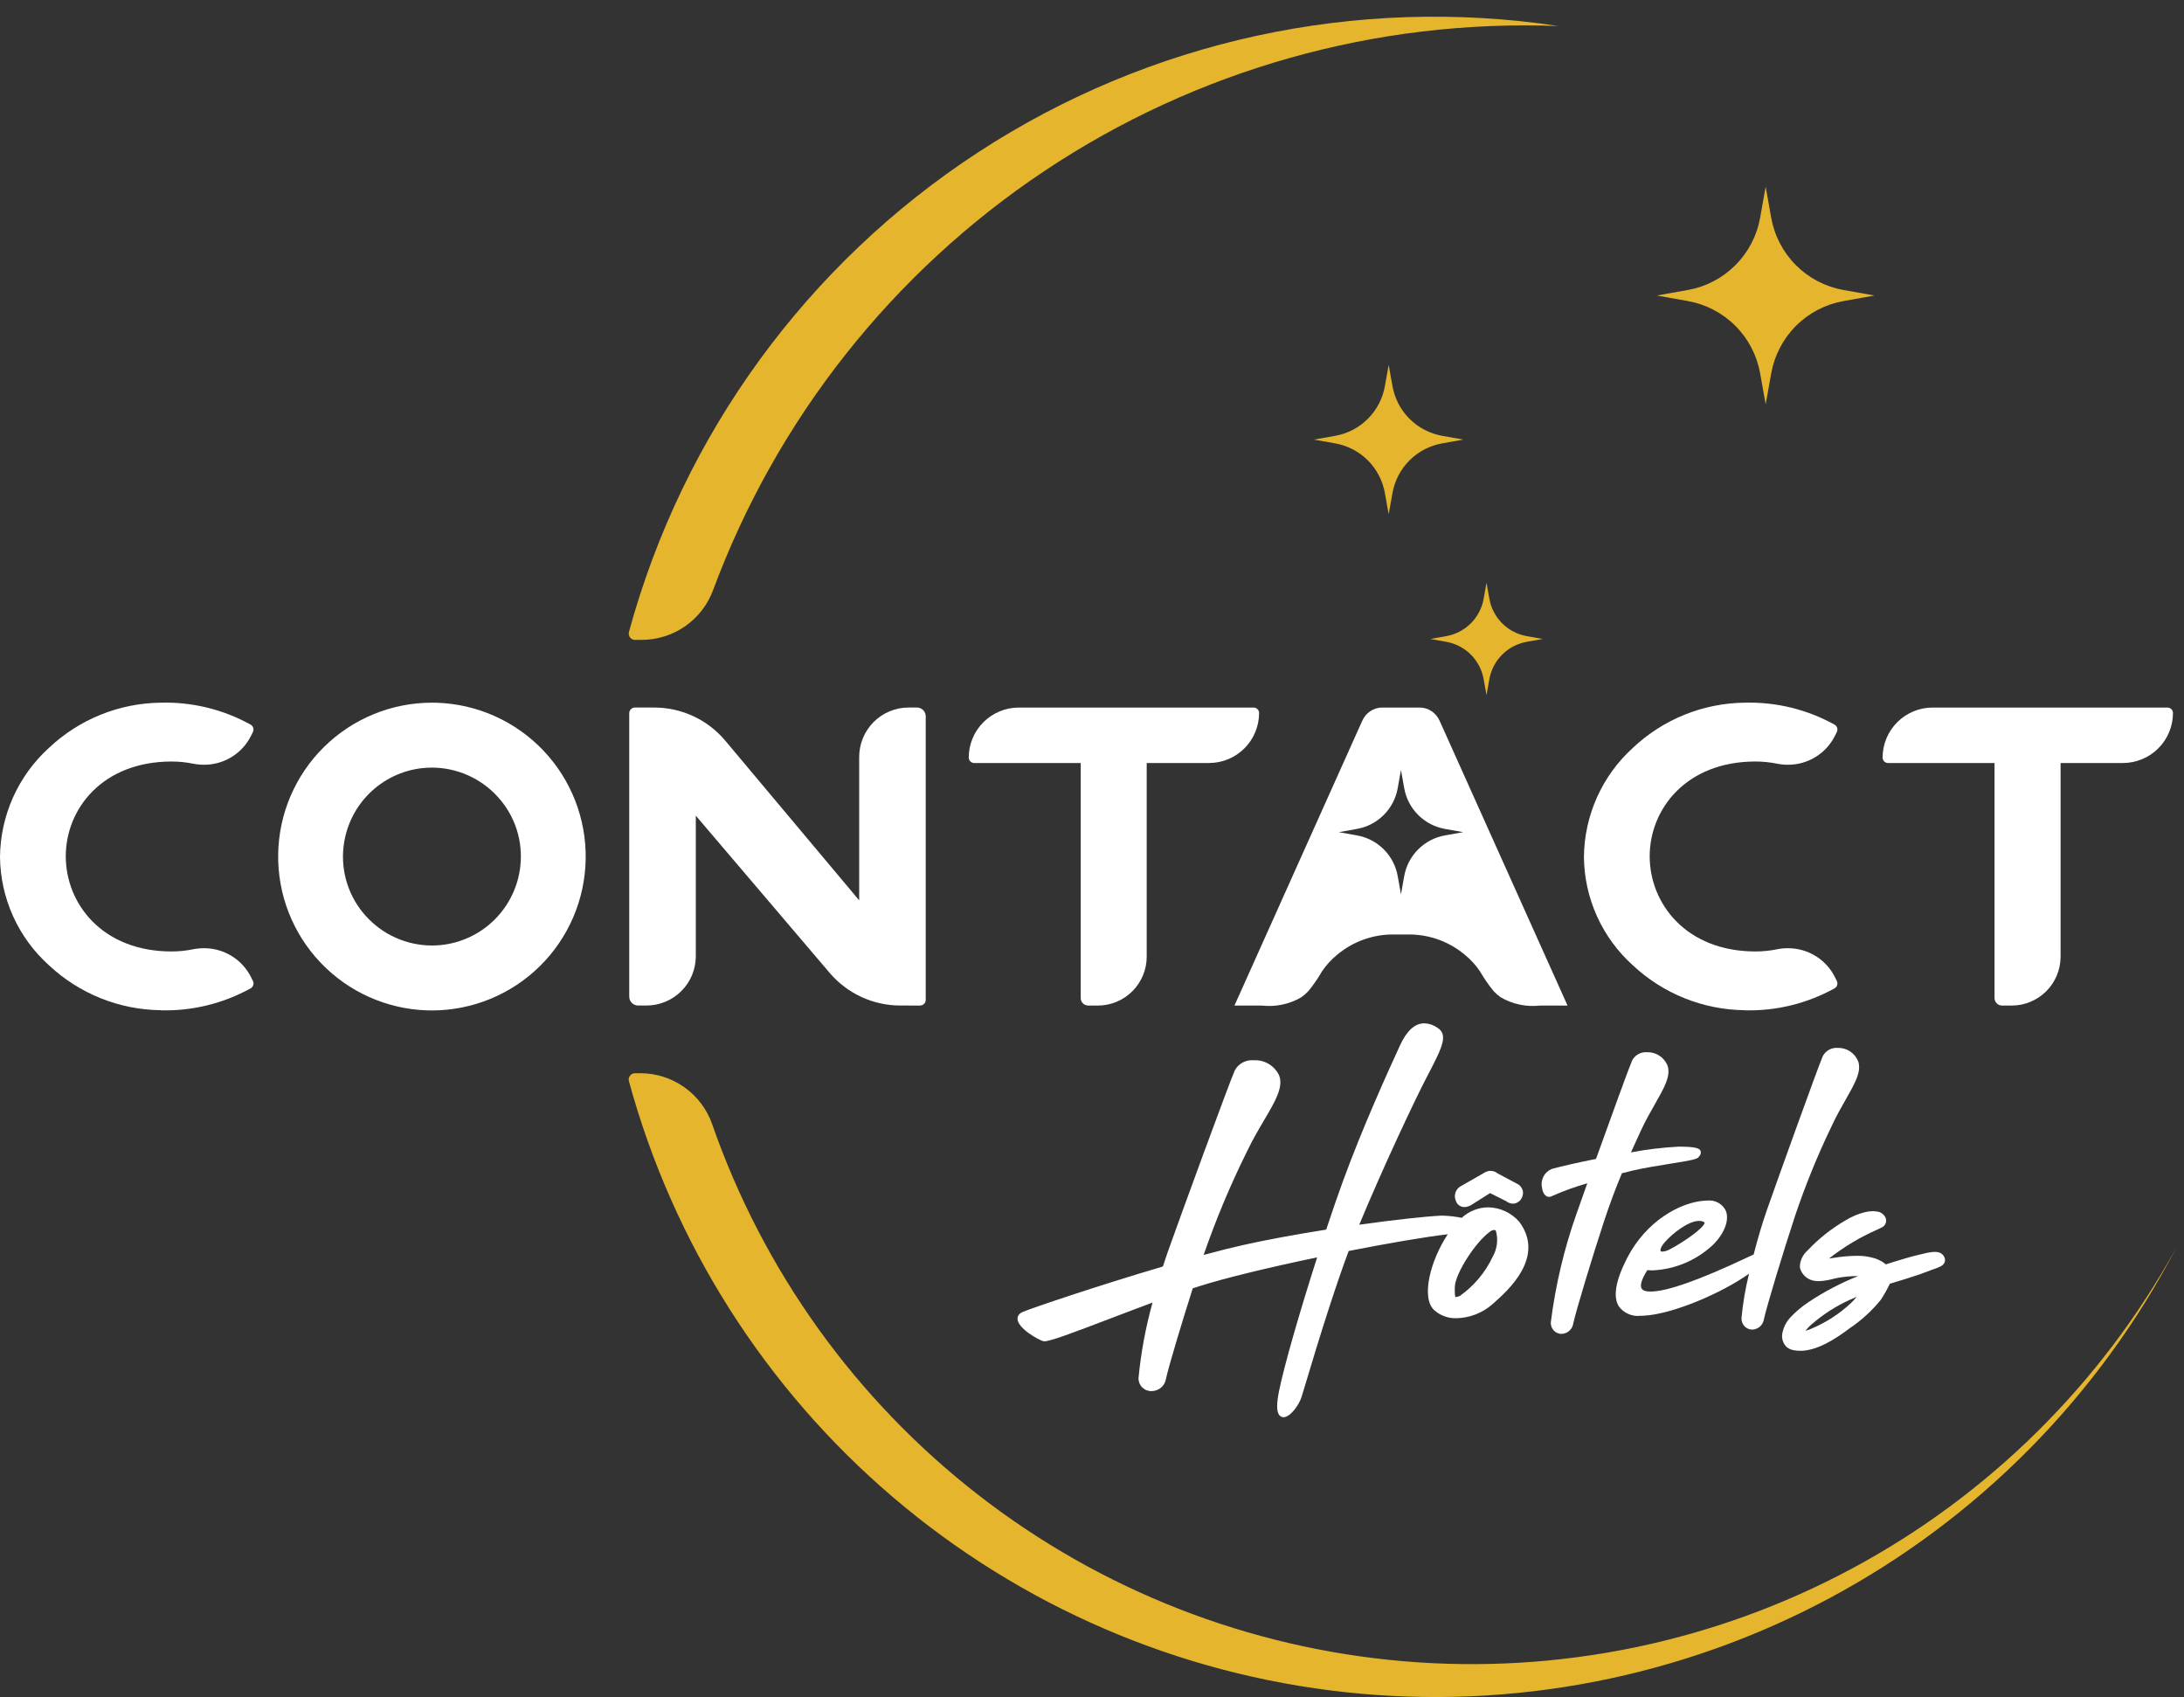
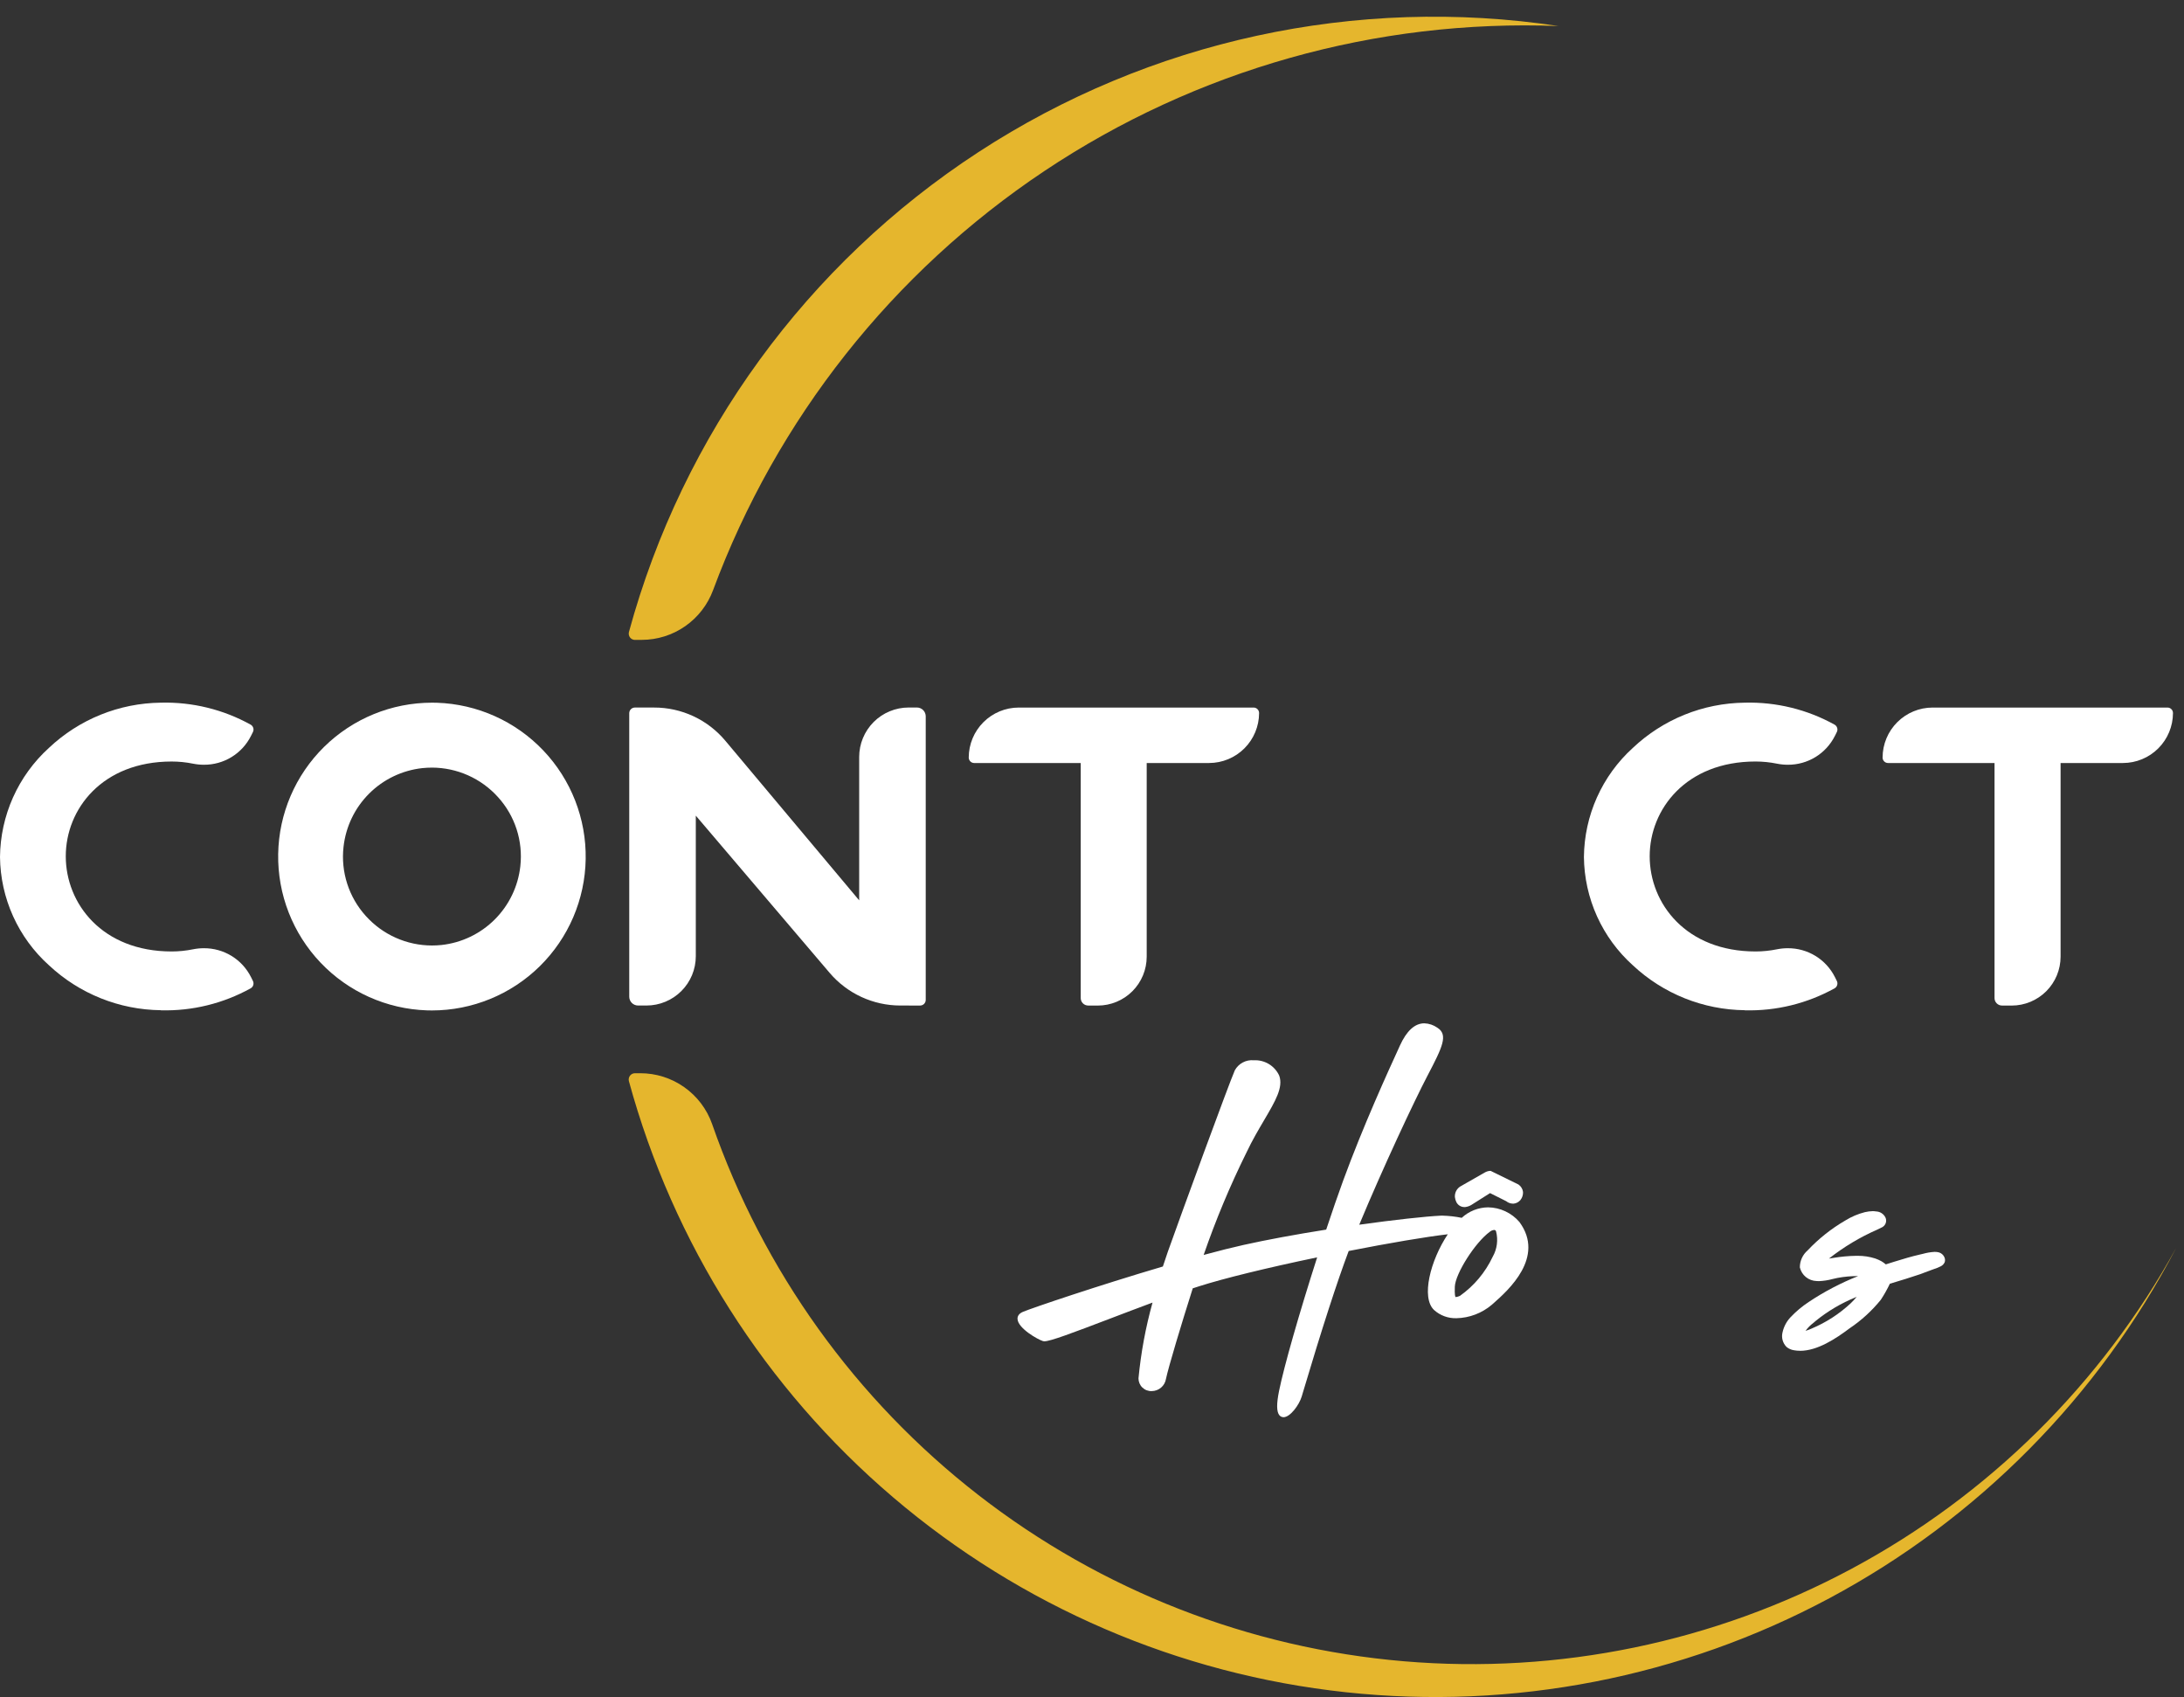
<svg xmlns="http://www.w3.org/2000/svg" width="130" height="101" viewBox="0 0 130 101" fill="none">
  <rect x="0" y="0" width="130" height="101" fill="#333333" stroke="none" />
  <path d="M53.594 59.836C52.793 59.836 52.002 59.663 51.274 59.327C50.547 58.991 49.901 58.501 49.382 57.891L41.417 48.537V56.899C41.417 57.285 41.342 57.666 41.194 58.023C41.046 58.379 40.83 58.703 40.557 58.976C40.284 59.248 39.961 59.465 39.604 59.612C39.248 59.76 38.866 59.836 38.48 59.836H37.98C37.841 59.836 37.708 59.78 37.609 59.682C37.511 59.584 37.455 59.45 37.455 59.311V42.44C37.455 42.351 37.491 42.265 37.554 42.202C37.617 42.139 37.702 42.104 37.791 42.104H38.937C39.745 42.103 40.543 42.279 41.276 42.621C42.008 42.962 42.656 43.461 43.175 44.08L51.142 53.577V45.045C51.142 44.659 51.218 44.276 51.366 43.919C51.514 43.562 51.731 43.238 52.004 42.964C52.277 42.691 52.601 42.474 52.958 42.327C53.315 42.179 53.698 42.102 54.084 42.102H54.579C54.718 42.102 54.851 42.158 54.95 42.256C55.048 42.355 55.103 42.488 55.103 42.627V59.501C55.103 59.59 55.068 59.675 55.005 59.739C54.942 59.802 54.857 59.837 54.767 59.837L53.594 59.836Z" fill="white" />
  <path d="M25.71 60.129C25.611 60.129 25.511 60.127 25.411 60.124C23.01 60.044 20.737 59.025 19.081 57.285C17.425 55.545 16.519 53.224 16.558 50.822C16.598 48.42 17.579 46.13 19.291 44.445C21.003 42.76 23.308 41.816 25.71 41.815C25.81 41.815 25.91 41.816 26.01 41.819C28.411 41.899 30.684 42.919 32.34 44.659C33.996 46.399 34.902 48.72 34.862 51.122C34.823 53.523 33.842 55.813 32.13 57.498C30.418 59.183 28.112 60.128 25.71 60.129ZM25.71 45.679C25.518 45.679 25.326 45.689 25.135 45.709C23.937 45.841 22.82 46.377 21.968 47.229C21.116 48.081 20.58 49.198 20.448 50.396C20.364 51.136 20.44 51.886 20.669 52.595C20.898 53.303 21.275 53.956 21.775 54.507C22.272 55.059 22.878 55.501 23.556 55.803C24.234 56.106 24.968 56.263 25.71 56.264C25.902 56.264 26.094 56.254 26.285 56.234C27.483 56.102 28.6 55.565 29.452 54.713C30.303 53.861 30.84 52.744 30.972 51.547C31.055 50.806 30.98 50.057 30.751 49.348C30.522 48.639 30.145 47.987 29.644 47.435C29.148 46.883 28.541 46.442 27.863 46.139C27.186 45.837 26.452 45.68 25.71 45.678" fill="white" />
  <path d="M9.582 60.115C7.103 60.09 4.723 59.135 2.914 57.441C2.008 56.627 1.282 55.634 0.78 54.525C0.278 53.416 0.013 52.215 0 50.998C0.012 49.775 0.276 48.567 0.776 47.45C1.276 46.334 2.001 45.333 2.907 44.51C4.712 42.803 7.094 41.84 9.578 41.814C11.447 41.766 13.294 42.219 14.928 43.126C15 43.17 15.053 43.239 15.077 43.319C15.1 43.4 15.092 43.487 15.054 43.562L14.942 43.787C14.682 44.307 14.281 44.745 13.785 45.049C13.289 45.353 12.718 45.512 12.136 45.508C11.921 45.508 11.707 45.487 11.496 45.445C11.075 45.359 10.647 45.316 10.217 45.316C6.08 45.316 3.915 48.152 3.915 50.954C3.915 53.768 6.08 56.619 10.217 56.619C10.647 56.619 11.075 56.575 11.496 56.489C11.707 56.447 11.921 56.426 12.136 56.426C12.718 56.423 13.289 56.582 13.785 56.886C14.281 57.19 14.681 57.627 14.942 58.147L15.054 58.373C15.092 58.448 15.1 58.534 15.077 58.615C15.053 58.696 15 58.765 14.928 58.808C13.294 59.715 11.447 60.169 9.578 60.121" fill="white" />
  <path d="M64.773 59.837C64.655 59.837 64.542 59.79 64.459 59.707C64.376 59.624 64.329 59.511 64.329 59.393V45.405H57.987C57.944 45.405 57.902 45.396 57.862 45.38C57.823 45.363 57.787 45.339 57.757 45.308C57.727 45.278 57.703 45.241 57.687 45.202C57.67 45.162 57.662 45.12 57.663 45.077C57.665 44.288 57.979 43.533 58.537 42.976C59.095 42.419 59.851 42.105 60.639 42.105H74.622C74.665 42.105 74.707 42.113 74.746 42.13C74.786 42.147 74.822 42.171 74.852 42.202C74.882 42.232 74.906 42.268 74.922 42.308C74.938 42.348 74.946 42.39 74.946 42.433C74.944 43.221 74.629 43.977 74.071 44.534C73.513 45.091 72.758 45.404 71.969 45.405H68.256V56.927C68.256 57.7 67.949 58.44 67.403 58.986C66.857 59.532 66.116 59.839 65.344 59.839L64.773 59.837Z" fill="white" />
  <path d="M103.862 60.115C101.384 60.09 99.005 59.137 97.195 57.444C96.289 56.63 95.562 55.637 95.06 54.527C94.559 53.417 94.293 52.215 94.281 50.998C94.293 49.775 94.557 48.567 95.057 47.45C95.557 46.334 96.282 45.333 97.188 44.51C98.993 42.803 101.375 41.84 103.859 41.814C105.728 41.766 107.575 42.219 109.209 43.126C109.281 43.17 109.334 43.239 109.357 43.319C109.381 43.4 109.373 43.487 109.335 43.562L109.223 43.787C108.962 44.307 108.562 44.745 108.066 45.049C107.57 45.353 106.999 45.512 106.417 45.508C106.202 45.508 105.988 45.487 105.777 45.445C105.356 45.359 104.928 45.316 104.498 45.315C100.361 45.315 98.196 48.152 98.196 50.954C98.196 53.768 100.361 56.619 104.498 56.619C104.928 56.619 105.356 56.575 105.777 56.489C105.988 56.447 106.202 56.426 106.417 56.426C106.999 56.423 107.57 56.582 108.066 56.886C108.562 57.19 108.962 57.627 109.223 58.147L109.335 58.373C109.373 58.448 109.381 58.534 109.357 58.615C109.334 58.696 109.281 58.765 109.209 58.808C107.575 59.715 105.728 60.169 103.859 60.121" fill="white" />
  <path fill-rule="evenodd" clip-rule="evenodd" d="M37.797 63.865C37.739 63.865 37.682 63.878 37.63 63.903C37.579 63.929 37.534 63.966 37.499 64.011C37.464 64.057 37.44 64.111 37.429 64.167C37.418 64.224 37.42 64.282 37.435 64.337C40.069 73.985 45.549 82.615 53.161 89.101C60.773 95.588 70.162 99.63 80.106 100.7C90.049 101.771 100.084 99.82 108.901 95.102C117.719 90.384 124.911 83.118 129.538 74.253C125.073 82.357 118.356 88.995 110.198 93.361C102.04 97.728 92.791 99.638 83.571 98.858C74.351 98.079 65.554 94.644 58.245 88.97C50.936 83.296 45.428 75.625 42.387 66.886C42.075 66.001 41.495 65.235 40.728 64.694C39.962 64.153 39.046 63.863 38.107 63.865H37.797ZM37.797 38.077H38.204C39.129 38.075 40.03 37.791 40.788 37.262C41.546 36.733 42.124 35.985 42.445 35.119C46.226 24.936 53.127 16.207 62.163 10.179C71.199 4.15 81.909 1.13 92.763 1.549C80.725 -0.265 68.439 2.405 58.24 9.052C48.041 15.7 40.638 25.861 37.437 37.607C37.422 37.662 37.42 37.721 37.431 37.777C37.442 37.834 37.466 37.887 37.501 37.933C37.536 37.978 37.581 38.015 37.632 38.041C37.684 38.066 37.741 38.08 37.798 38.079" fill="#E5B62D" />
-   <path fill-rule="evenodd" clip-rule="evenodd" d="M88.483 34.679L88.653 35.634C88.752 36.187 89.018 36.695 89.414 37.092C89.811 37.489 90.32 37.754 90.872 37.853L91.827 38.024L90.872 38.194C90.32 38.293 89.811 38.558 89.414 38.955C89.018 39.352 88.752 39.861 88.653 40.413L88.483 41.368L88.312 40.413C88.213 39.861 87.948 39.352 87.551 38.955C87.154 38.559 86.646 38.293 86.093 38.194L85.138 38.024L86.093 37.853C86.646 37.754 87.154 37.489 87.551 37.092C87.948 36.695 88.213 36.187 88.312 35.634L88.483 34.679ZM105.099 11.11L105.43 12.96C105.621 14.03 106.135 15.014 106.903 15.783C107.671 16.551 108.656 17.065 109.725 17.256L111.576 17.586L109.726 17.917C108.657 18.108 107.672 18.622 106.904 19.39C106.136 20.158 105.622 21.143 105.43 22.213L105.1 24.062L104.769 22.212C104.578 21.143 104.064 20.158 103.296 19.39C102.528 18.622 101.543 18.107 100.474 17.916L98.623 17.586L100.474 17.255C101.543 17.064 102.528 16.55 103.296 15.782C104.064 15.014 104.578 14.029 104.769 12.96L105.099 11.11ZM82.659 21.715L82.887 22.984C83.018 23.718 83.371 24.394 83.898 24.921C84.425 25.448 85.101 25.801 85.835 25.933L87.104 26.159L85.835 26.386C85.101 26.517 84.425 26.87 83.898 27.397C83.371 27.924 83.018 28.6 82.887 29.334L82.659 30.603L82.432 29.334C82.301 28.6 81.948 27.924 81.421 27.397C80.893 26.87 80.217 26.517 79.483 26.386L78.214 26.159L79.484 25.933C80.218 25.801 80.894 25.448 81.421 24.921C81.948 24.394 82.301 23.718 82.432 22.984L82.659 21.715Z" fill="#E5B62D" />
-   <path d="M85.694 42.897C85.592 42.666 85.427 42.467 85.218 42.324C85.006 42.179 84.754 42.102 84.497 42.105H82.281C82.024 42.102 81.772 42.179 81.56 42.324C81.351 42.467 81.186 42.666 81.084 42.897L73.48 59.837H75.097C75.915 59.934 76.743 59.762 77.456 59.347C77.604 59.244 77.74 59.126 77.864 58.995C78.174 58.621 78.451 58.221 78.692 57.799C78.938 57.436 79.235 57.11 79.573 56.831C80.507 56.041 81.691 55.607 82.914 55.607H83.87C85.094 55.607 86.278 56.041 87.211 56.831C87.55 57.11 87.847 57.436 88.092 57.799C88.334 58.221 88.611 58.621 88.921 58.995C89.044 59.126 89.181 59.244 89.329 59.347C90.041 59.762 90.869 59.934 91.688 59.837H93.305L85.694 42.897ZM86.034 49.709C85.421 49.812 84.855 50.103 84.415 50.544C83.975 50.983 83.683 51.55 83.579 52.163L83.391 53.221L83.202 52.163C83.099 51.55 82.807 50.983 82.367 50.543C81.927 50.103 81.361 49.812 80.747 49.709L79.689 49.52L80.747 49.331C81.361 49.228 81.927 48.936 82.367 48.496C82.807 48.056 83.099 47.49 83.202 46.876L83.391 45.818L83.579 46.876C83.683 47.49 83.975 48.056 84.415 48.496C84.855 48.936 85.421 49.228 86.034 49.331L87.092 49.52L86.034 49.709Z" fill="white" />
  <path d="M107.142 80.381C107.023 80.382 106.903 80.371 106.785 80.35C106.621 80.326 106.466 80.257 106.338 80.15C106.227 80.037 106.147 79.897 106.106 79.745C106.065 79.592 106.065 79.431 106.105 79.278C106.181 78.938 106.348 78.626 106.589 78.375C106.911 78.037 107.27 77.736 107.659 77.479C108.584 76.863 109.571 76.346 110.604 75.936C110.188 75.933 109.772 75.97 109.363 76.048C109.27 76.067 109.174 76.089 109.083 76.111C108.818 76.184 108.545 76.226 108.27 76.237C108.223 76.237 108.176 76.237 108.129 76.231C107.897 76.224 107.673 76.141 107.493 75.995C107.313 75.848 107.187 75.645 107.134 75.419C107.133 75.227 107.175 75.036 107.255 74.862C107.335 74.687 107.453 74.531 107.599 74.406C108.255 73.709 109.009 73.111 109.837 72.63C110.2 72.404 110.596 72.236 111.011 72.131C111.163 72.096 111.318 72.076 111.473 72.072C111.538 72.072 111.602 72.078 111.666 72.089C111.781 72.092 111.894 72.126 111.992 72.187C112.089 72.248 112.169 72.334 112.222 72.436C112.274 72.537 112.284 72.654 112.252 72.763C112.22 72.872 112.147 72.964 112.049 73.021L111.735 73.175C110.71 73.624 109.746 74.202 108.867 74.894L109.135 74.853C109.579 74.779 110.027 74.738 110.477 74.73H110.578C110.933 74.728 111.286 74.781 111.624 74.89C111.747 74.933 111.866 74.986 111.979 75.047C112.076 75.103 112.166 75.167 112.25 75.24C112.401 75.19 112.623 75.122 112.757 75.08L112.843 75.054C113.271 74.92 113.78 74.768 114.305 74.648L114.465 74.611C114.684 74.549 114.909 74.511 115.136 74.497H115.177C115.24 74.496 115.304 74.503 115.366 74.516C115.42 74.527 115.473 74.547 115.522 74.574C115.627 74.633 115.707 74.729 115.749 74.842C115.782 74.929 115.784 75.025 115.754 75.113C115.707 75.22 115.623 75.306 115.517 75.356C115.387 75.422 115.252 75.478 115.113 75.52C115.044 75.543 114.975 75.567 114.908 75.594C114.699 75.676 114.489 75.754 114.278 75.83C114.051 75.912 112.839 76.296 112.492 76.391C112.335 76.72 112.156 77.038 111.956 77.343C111.426 77.999 110.8 78.572 110.099 79.042C109.262 79.672 108.174 80.384 107.145 80.384L107.142 80.381ZM110.466 77.194C109.605 77.543 108.8 78.018 108.078 78.603C108.036 78.641 107.988 78.68 107.939 78.723C107.761 78.856 107.603 79.015 107.472 79.195C107.599 79.159 107.723 79.112 107.843 79.056C108.697 78.696 109.482 78.188 110.16 77.556C110.288 77.434 110.408 77.304 110.52 77.168L110.466 77.194Z" fill="white" />
-   <path d="M104.303 79.121C104.219 79.121 104.135 79.104 104.057 79.072C103.979 79.039 103.908 78.992 103.849 78.932C103.786 78.867 103.736 78.79 103.704 78.705C103.672 78.62 103.657 78.53 103.66 78.44C103.743 77.547 103.893 76.662 104.11 75.792C102.542 76.919 99.578 78.209 97.826 78.295C97.767 78.298 97.711 78.299 97.656 78.299C97.408 78.329 97.157 78.292 96.929 78.192C96.7 78.093 96.502 77.934 96.355 77.733C96.005 77.162 96.166 76.203 96.841 74.885C97.986 72.64 100.051 71.529 101.486 71.448C101.532 71.448 101.576 71.444 101.62 71.444C101.843 71.417 102.069 71.46 102.267 71.567C102.464 71.674 102.624 71.84 102.724 72.041C102.951 72.589 102.657 73.384 101.974 74.067C100.994 74.993 99.714 75.536 98.368 75.597C98.264 75.598 98.16 75.592 98.057 75.58C97.642 76.234 97.638 76.532 97.712 76.668C97.785 76.803 97.964 76.857 98.254 76.857C99.212 76.857 101.136 76.179 103.971 74.843L104.164 74.752C104.239 74.717 104.312 74.689 104.382 74.657C104.627 73.701 104.891 72.815 105.167 72.023C105.781 70.266 108.197 63.55 108.493 62.861C108.575 62.697 108.704 62.562 108.863 62.473C109.023 62.383 109.205 62.343 109.387 62.357C109.652 62.349 109.913 62.424 110.133 62.571C110.353 62.719 110.521 62.931 110.614 63.179C110.803 63.784 110.408 64.475 109.863 65.432C109.593 65.906 109.287 66.444 109.003 67.06C108.175 68.782 107.455 70.553 106.846 72.365C106.142 74.493 105.158 77.757 104.997 78.491C104.975 78.662 104.893 78.819 104.765 78.934C104.637 79.049 104.473 79.116 104.301 79.121H104.303ZM101.135 72.652C100.501 72.652 99.566 73.387 99.103 73.91C98.842 74.206 98.82 74.386 98.844 74.44C98.86 74.475 98.921 74.481 98.956 74.481C99.113 74.467 99.265 74.419 99.401 74.34C100.206 73.925 101.451 73.052 101.466 72.758C101.466 72.75 101.466 72.747 101.453 72.738C101.358 72.679 101.247 72.649 101.135 72.652" fill="white" />
  <path d="M76.399 84.333C76.352 84.334 76.304 84.323 76.261 84.302C76.219 84.282 76.181 84.252 76.151 84.214C75.983 84.009 75.978 83.533 76.136 82.762C76.436 81.294 77.321 78.195 78.402 74.822C75.381 75.452 72.83 76.078 71.388 76.539C71.262 76.58 71.129 76.623 70.997 76.665C70.33 78.761 69.557 81.33 69.404 82.049C69.373 82.252 69.269 82.438 69.113 82.572C68.956 82.706 68.757 82.78 68.551 82.78C68.449 82.784 68.348 82.767 68.253 82.731C68.158 82.695 68.072 82.639 67.999 82.569C67.925 82.499 67.867 82.414 67.827 82.32C67.788 82.227 67.767 82.126 67.767 82.025C67.912 80.499 68.192 78.989 68.603 77.513C67.752 77.828 66.904 78.152 66.079 78.466C63.818 79.328 62.522 79.817 62.165 79.817C62.137 79.817 62.109 79.814 62.083 79.806C61.768 79.71 60.595 79.044 60.567 78.492C60.56 78.361 60.611 78.181 60.892 78.063C61.455 77.827 65.372 76.501 69.219 75.366C69.316 75.061 69.415 74.767 69.513 74.49C70.247 72.42 73.143 64.504 73.501 63.692C73.61 63.493 73.775 63.33 73.976 63.224C74.177 63.117 74.404 63.072 74.63 63.094C74.945 63.077 75.258 63.155 75.528 63.318C75.797 63.481 76.012 63.721 76.144 64.007C76.396 64.704 75.916 65.518 75.25 66.65C74.919 67.213 74.543 67.846 74.198 68.577C73.218 70.555 72.366 72.592 71.646 74.678C72.562 74.43 73.362 74.229 74.026 74.082C75.41 73.774 77.11 73.46 78.94 73.171C79.305 72.072 79.651 71.072 79.942 70.276C81.146 66.985 82.67 63.658 83.243 62.408L83.328 62.219C83.73 61.338 84.218 60.895 84.78 60.895C85.059 60.904 85.329 60.995 85.557 61.156C86.213 61.575 85.872 62.289 84.969 64.013C84.191 65.496 82.294 69.541 80.908 72.879C82.933 72.595 84.869 72.381 85.779 72.34C85.809 72.34 85.842 72.34 85.874 72.34C86.254 72.35 86.634 72.394 87.007 72.47C87.434 72.075 87.994 71.852 88.576 71.846C88.932 71.85 89.282 71.93 89.603 72.081C89.925 72.231 90.211 72.448 90.442 72.718C91.987 74.815 89.759 76.791 88.921 77.535L88.795 77.646C88.207 78.144 87.466 78.426 86.695 78.443C86.205 78.459 85.728 78.285 85.364 77.958C84.572 77.215 85.143 75 86.178 73.448C84.891 73.597 82.727 73.962 80.279 74.443C79.591 76.268 78.678 79.089 77.563 82.833L77.481 83.108C77.336 83.591 76.805 84.335 76.396 84.335M88.935 73.191C88.838 73.201 88.746 73.241 88.673 73.305C87.807 73.935 86.624 75.796 86.596 76.572C86.579 77.063 86.619 77.168 86.644 77.186H86.648C86.735 77.177 86.82 77.152 86.9 77.114C87.738 76.521 88.409 75.722 88.847 74.794C89.114 74.329 89.186 73.777 89.047 73.259C89.037 73.238 89.02 73.221 89 73.208C88.98 73.196 88.956 73.19 88.933 73.19" fill="white" />
-   <path d="M92.952 79.377C92.868 79.377 92.784 79.361 92.706 79.328C92.628 79.296 92.557 79.249 92.498 79.189C92.435 79.124 92.386 79.046 92.353 78.962C92.321 78.877 92.306 78.787 92.309 78.697C92.584 76.511 93.09 74.361 93.82 72.283C93.966 71.865 94.201 71.201 94.482 70.415C93.767 70.617 93.069 70.87 92.39 71.171C92.335 71.205 92.272 71.224 92.208 71.225C91.996 71.225 91.83 71.009 91.786 70.677C91.734 70.445 91.769 70.203 91.883 69.995C91.997 69.788 92.183 69.629 92.406 69.549C92.977 69.394 93.944 69.176 95.001 68.963C95.941 66.347 96.962 63.542 97.145 63.118C97.227 62.954 97.356 62.819 97.515 62.73C97.675 62.64 97.857 62.6 98.04 62.614C98.305 62.606 98.565 62.681 98.785 62.828C99.005 62.975 99.174 63.188 99.266 63.436C99.455 64.041 99.061 64.732 98.516 65.688C98.246 66.162 97.939 66.701 97.655 67.316C97.453 67.757 97.263 68.169 97.081 68.575C98.016 68.397 98.963 68.284 99.913 68.234C100.904 68.234 101.143 68.324 101.222 68.478C101.242 68.536 101.245 68.598 101.231 68.657C101.216 68.716 101.185 68.77 101.142 68.812L101.118 68.846C101.024 68.981 100.693 69.047 99.432 69.248C98.71 69.364 97.892 69.494 97.171 69.661C96.977 69.707 96.765 69.759 96.542 69.817C96.151 70.754 95.819 71.646 95.497 72.619C94.793 74.748 93.808 78.012 93.648 78.746C93.626 78.916 93.544 79.073 93.416 79.188C93.288 79.304 93.124 79.37 92.952 79.375V79.377Z" fill="white" />
-   <path d="M87.164 71.829C87.065 71.829 86.969 71.802 86.885 71.75C86.801 71.698 86.733 71.623 86.689 71.535C86.642 71.44 86.612 71.338 86.601 71.233C86.593 71.11 86.618 70.987 86.673 70.877C86.728 70.768 86.812 70.675 86.915 70.608L88.369 69.778C88.463 69.723 88.567 69.688 88.674 69.677C88.694 69.677 88.712 69.677 88.732 69.677C88.883 69.677 89.03 69.73 89.146 69.827L90.389 70.489L90.399 70.498C90.47 70.548 90.529 70.613 90.573 70.688C90.618 70.762 90.646 70.846 90.656 70.932C90.665 71.105 90.61 71.275 90.501 71.411L90.495 71.419L90.487 71.427C90.386 71.538 90.248 71.609 90.099 71.626C90.084 71.626 90.068 71.626 90.052 71.626C89.908 71.623 89.768 71.571 89.656 71.48L88.694 70.998L87.591 71.696C87.476 71.768 87.347 71.813 87.213 71.829C87.197 71.829 87.179 71.829 87.162 71.829" fill="white" />
+   <path d="M87.164 71.829C87.065 71.829 86.969 71.802 86.885 71.75C86.801 71.698 86.733 71.623 86.689 71.535C86.642 71.44 86.612 71.338 86.601 71.233C86.593 71.11 86.618 70.987 86.673 70.877C86.728 70.768 86.812 70.675 86.915 70.608L88.369 69.778C88.463 69.723 88.567 69.688 88.674 69.677C88.694 69.677 88.712 69.677 88.732 69.677L90.389 70.489L90.399 70.498C90.47 70.548 90.529 70.613 90.573 70.688C90.618 70.762 90.646 70.846 90.656 70.932C90.665 71.105 90.61 71.275 90.501 71.411L90.495 71.419L90.487 71.427C90.386 71.538 90.248 71.609 90.099 71.626C90.084 71.626 90.068 71.626 90.052 71.626C89.908 71.623 89.768 71.571 89.656 71.48L88.694 70.998L87.591 71.696C87.476 71.768 87.347 71.813 87.213 71.829C87.197 71.829 87.179 71.829 87.162 71.829" fill="white" />
  <path d="M119.165 59.837C119.048 59.837 118.935 59.79 118.852 59.707C118.768 59.624 118.722 59.511 118.722 59.393V45.405H112.383C112.34 45.405 112.298 45.396 112.258 45.38C112.218 45.363 112.183 45.339 112.152 45.308C112.122 45.278 112.099 45.242 112.082 45.202C112.066 45.162 112.058 45.12 112.059 45.077C112.061 44.288 112.375 43.533 112.933 42.976C113.491 42.419 114.247 42.105 115.035 42.105H129.02C129.062 42.105 129.105 42.113 129.144 42.13C129.184 42.147 129.22 42.171 129.25 42.202C129.28 42.232 129.304 42.268 129.32 42.308C129.336 42.348 129.344 42.39 129.344 42.433C129.342 43.221 129.027 43.977 128.469 44.534C127.911 45.091 127.156 45.404 126.367 45.405H122.654V56.927C122.654 57.7 122.347 58.44 121.801 58.986C121.255 59.532 120.514 59.839 119.742 59.839L119.165 59.837Z" fill="white" />
</svg>